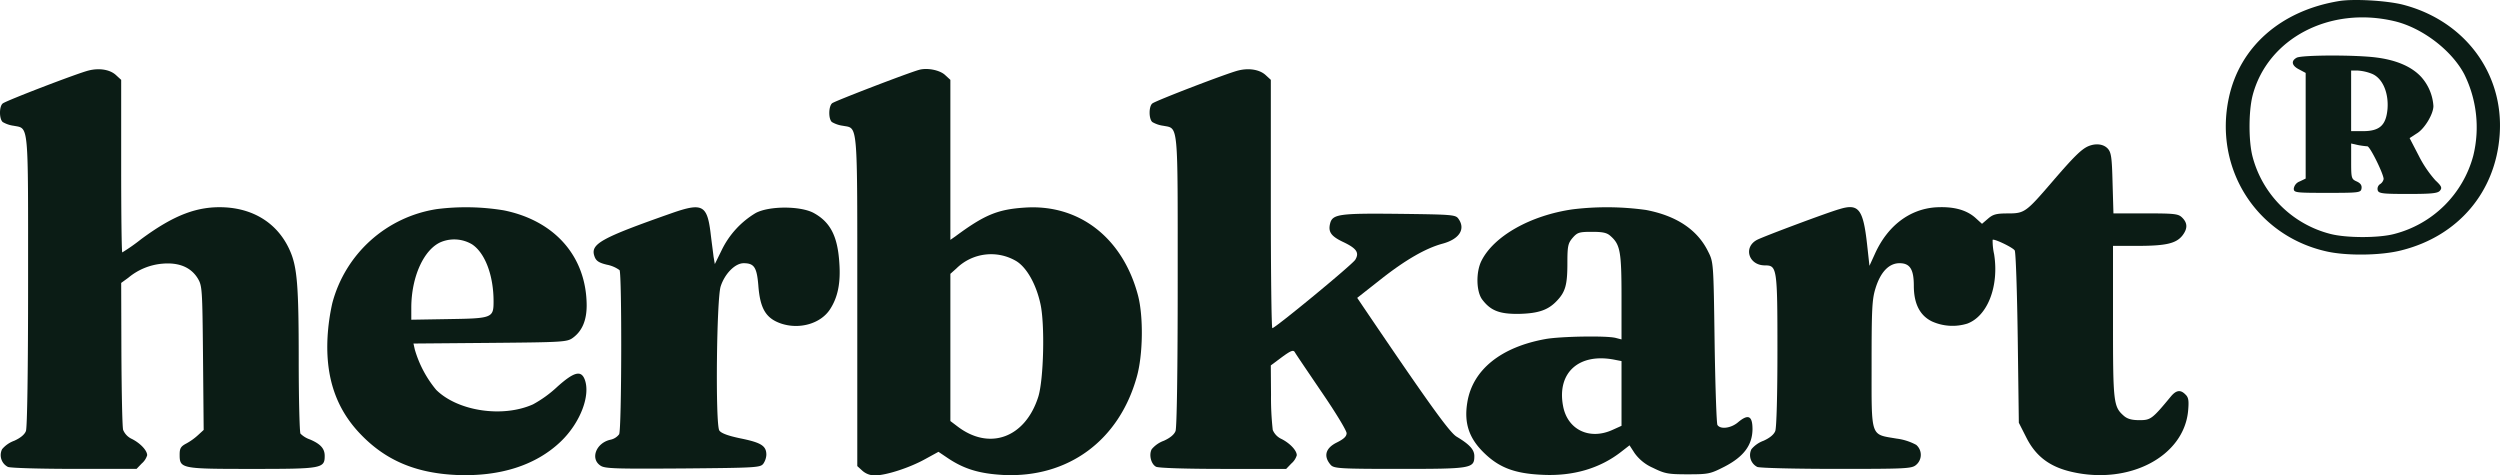
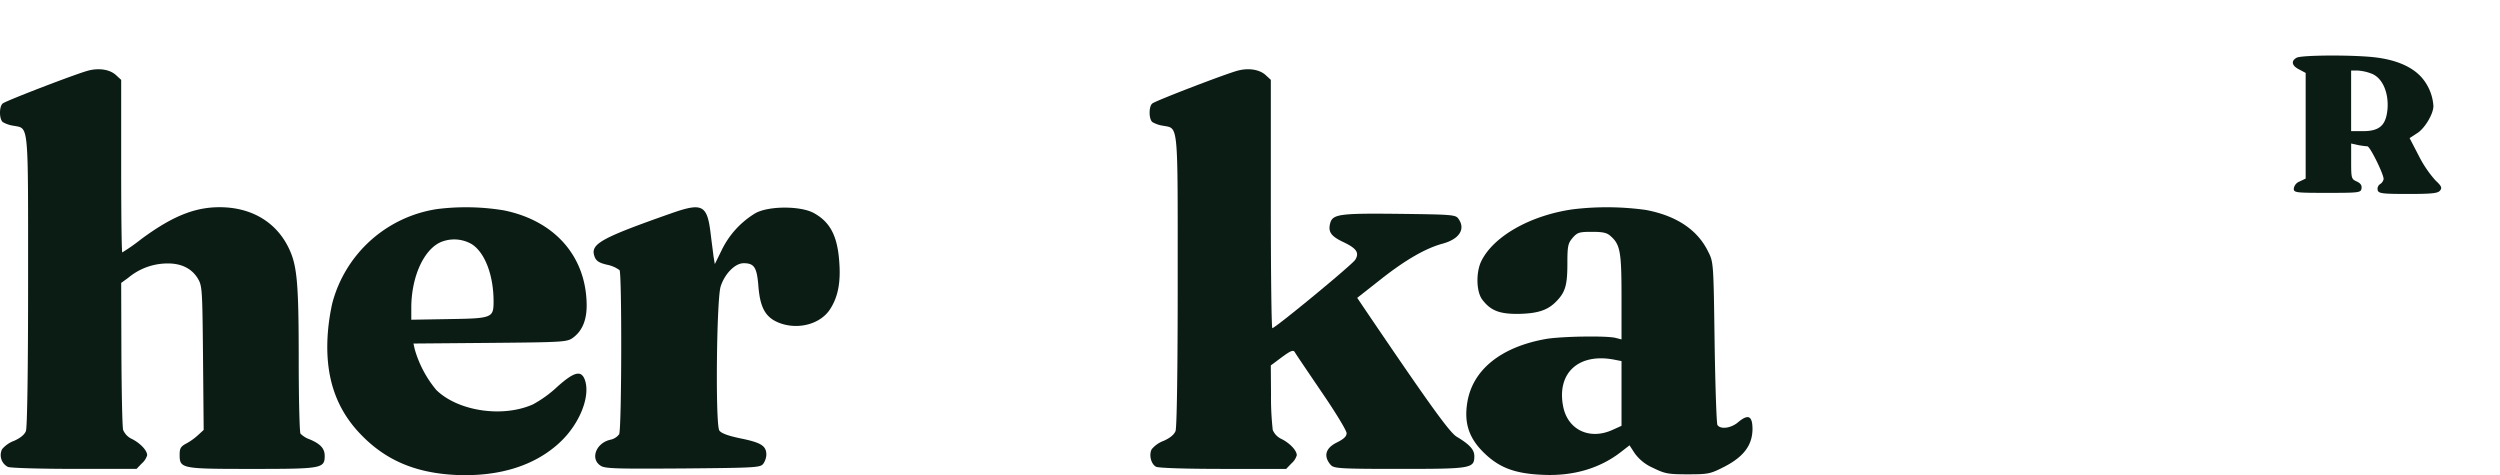
<svg xmlns="http://www.w3.org/2000/svg" width="686.44" height="130.53" viewBox="0 0 686.44 130.53">
  <g id="herbkart-registered-wordmark-text-_1_" transform="translate(-29.025 269.58)">
-     <path id="Path_20" data-name="Path 20" d="M1088.253-269.295c-16.05,2.616-27.345,12.6-30.317,26.632-4.1,19.26,7.431,37.57,26.453,42.028,5.588,1.367,15.4,1.248,21.044-.238,15.515-3.923,25.74-15.991,26.869-31.625,1.248-16.942-9.63-31.506-26.75-35.846C1101.153-269.413,1092.236-269.948,1088.253-269.295Zm15.159,5.528c7.55,1.783,15.634,7.906,19.142,14.5a32.77,32.77,0,0,1,2.5,22.47,30.255,30.255,0,0,1-21.7,21.46c-4.221,1.129-13.078,1.129-17.477,0a29.679,29.679,0,0,1-21.4-21.163c-1.129-4.221-1.129-12.484,0-16.883C1068.577-259.01,1085.638-267.987,1103.412-263.766Z" transform="translate(-416.935)" fill="#0b1c15" />
    <path id="Path_21" data-name="Path 21" d="M1089.1-243.316c-1.605.892-1.308,2.2.713,3.21l1.783.951v29.009l-1.6.773a2.521,2.521,0,0,0-1.664,1.962c0,1.129.416,1.189,9.214,1.189,8.857,0,9.214-.059,9.392-1.248.119-.832-.3-1.427-1.367-1.9-1.427-.654-1.486-.892-1.486-5.528v-4.875l1.843.416a23.387,23.387,0,0,0,2.616.357c.714,0,4.458,7.609,4.458,8.976a2.149,2.149,0,0,1-1.01,1.427,1.552,1.552,0,0,0-.594,1.724c.3.832,1.486.951,8.322.951,6.48,0,8.144-.178,8.738-.892.654-.773.476-1.248-1.248-2.853a31.354,31.354,0,0,1-4.577-6.777l-2.5-4.815,2.021-1.308c2.081-1.248,4.518-5.291,4.518-7.49a13.248,13.248,0,0,0-3.329-7.966c-2.556-2.794-6.717-4.637-12.246-5.35C1105.326-244.148,1090.346-244.089,1089.1-243.316Zm20.687,4.4c2.913,1.189,4.637,5.172,4.28,9.69-.416,4.458-2.14,6.063-6.777,6.063h-3.21v-16.645h1.783A12.766,12.766,0,0,1,1109.785-238.917Z" transform="translate(-429.49 -10.404)" fill="#0b1c15" />
    <path id="Path_22" data-name="Path 22" d="M53.323-237.24c-3.091.773-22.589,8.263-23.54,9.036-1.011.773-1.011,4.28,0,5.112a8,8,0,0,0,2.972,1.011c4.221.832,3.983-1.486,3.983,42.622,0,24.61-.238,40.245-.594,41.2s-1.486,1.9-3.21,2.675A7.823,7.823,0,0,0,29.6-133.27,3.641,3.641,0,0,0,31.21-128.4c.773.3,9.036.535,18.369.535H66.52l1.427-1.486a4.769,4.769,0,0,0,1.486-2.259c0-1.308-1.843-3.27-4.161-4.458a4.7,4.7,0,0,1-2.437-2.5c-.238-.832-.416-10.225-.476-20.925L62.3-178.924l1.962-1.427a16.8,16.8,0,0,1,9.452-3.864c4.4-.357,7.668.951,9.571,3.983,1.248,2.081,1.308,2.616,1.486,21.876l.178,19.8-1.427,1.308a16.462,16.462,0,0,1-3.27,2.378c-1.605.832-1.9,1.367-1.9,3.091,0,3.864.416,3.923,19.914,3.923,19.082,0,19.914-.119,19.914-3.567,0-2.021-1.129-3.27-4.042-4.518a6.82,6.82,0,0,1-2.616-1.605c-.238-.416-.476-9.571-.476-20.33,0-20.271-.416-25.443-2.437-29.961-3.151-7.133-9.511-11.354-17.715-11.83-7.55-.416-14.029,2.021-23.124,8.738a51.392,51.392,0,0,1-5.172,3.626c-.178,0-.3-10.641-.3-23.659v-23.719l-1.427-1.308C59.268-237.478,56.355-238.013,53.323-237.24Z" transform="translate(0 -12.972)" fill="#0b1c15" />
-     <path id="Path_23" data-name="Path 23" d="M436.7-237.467c-2.853.773-23.124,8.56-23.838,9.155-1.011.832-1.07,4.34-.059,5.172a8,8,0,0,0,2.972,1.011c4.221.832,3.983-2.081,3.983,48.151v45.3l1.367,1.248a5.11,5.11,0,0,0,3.507,1.308c2.972,0,9.452-2.081,13.732-4.458l3.686-2.021,2.556,1.724c4.518,3.032,8.739,4.28,15.278,4.637,17.774.832,31.744-9.452,36.618-26.929,1.724-6.063,1.843-16.526.357-22.292-4.161-15.872-16.169-25.2-31.09-24.194-7.431.476-11.057,1.962-19.082,7.906l-1.367.951v-43.93l-1.427-1.308C442.466-237.408,438.959-238.121,436.7-237.467Zm26.691,52.49c2.853,1.724,5.469,6.3,6.658,11.77,1.248,5.588.892,20.746-.594,25.5-3.567,11.235-13.375,14.861-22.173,8.144l-1.962-1.486V-181.47l1.664-1.486A13.568,13.568,0,0,1,463.391-184.977Z" transform="translate(-155.344 -12.924)" fill="#0b1c15" />
    <path id="Path_24" data-name="Path 24" d="M584.323-237.24c-3.091.773-22.589,8.263-23.54,9.036-1.01.773-1.01,4.28,0,5.112a8,8,0,0,0,2.972,1.011c4.221.832,3.983-1.486,3.983,42.622,0,24.61-.238,40.245-.594,41.2s-1.486,1.9-3.21,2.675a7.823,7.823,0,0,0-3.329,2.318c-.832,1.546-.178,4.1,1.189,4.815.654.357,8.322.594,18.428.594h17.3l1.427-1.486a4.769,4.769,0,0,0,1.486-2.259c0-1.308-1.843-3.27-4.161-4.458a4.7,4.7,0,0,1-2.437-2.5,79.158,79.158,0,0,1-.476-9.63l-.059-8.085,3.032-2.259c2.437-1.783,3.151-2.081,3.567-1.367.238.476,3.567,5.35,7.312,10.879,3.8,5.528,6.9,10.641,6.9,11.354,0,.892-.773,1.605-2.675,2.556-3.151,1.546-3.745,3.8-1.664,6.182.892.951,2.556,1.07,18.844,1.07,19.736,0,20.568-.119,20.568-3.507,0-1.783-1.308-3.21-4.875-5.35-1.962-1.189-7.728-9.214-25.562-35.548l-1.724-2.556,6.42-5.053c6.777-5.35,12.365-8.56,16.942-9.809,4.7-1.248,6.48-4.042,4.4-6.9-.773-1.07-1.783-1.129-16.169-1.308-16.407-.178-18.369.059-19.023,2.616-.594,2.318.238,3.507,3.448,5.053,3.8,1.783,4.637,2.972,3.448,4.934-.832,1.367-21.995,18.785-22.768,18.785-.238,0-.416-15.337-.416-34.062v-34.122l-1.427-1.308C590.268-237.478,587.355-238.013,584.323-237.24Z" transform="translate(-215.345 -12.972)" fill="#0b1c15" />
-     <path id="Path_25" data-name="Path 25" d="M929.991-202.363c-1.843.832-3.864,2.794-9.749,9.63-7.312,8.5-7.669,8.8-12.305,8.8-3.091,0-4.042.238-5.41,1.427l-1.664,1.427-1.9-1.724c-2.556-2.2-6.123-3.091-10.938-2.794-7.074.535-13.019,5.053-16.466,12.543l-1.6,3.507-.654-5.945c-1.07-9.63-2.318-11.235-7.55-9.63-3.21.892-20.984,7.55-22.649,8.441-3.864,2.021-2.318,7.015,2.14,7.015,3.329,0,3.448.594,3.448,23.3,0,12.127-.238,21.222-.594,22.173s-1.486,1.9-3.21,2.675a7.823,7.823,0,0,0-3.329,2.318,3.641,3.641,0,0,0,1.6,4.875c.773.3,10.641.535,21.876.535,18.785,0,20.509-.059,21.7-1.07a3.6,3.6,0,0,0,.059-5.528,15.4,15.4,0,0,0-5.41-1.724c-7.252-1.248-6.836,0-6.836-20.33,0-15.159.119-17.893,1.07-20.925,1.367-4.458,3.686-6.9,6.6-6.9,2.853,0,3.923,1.664,3.923,6.182q0,7.4,4.993,9.809a13.7,13.7,0,0,0,9.69.594c5.588-2.081,8.739-10.284,7.371-19.023a16.915,16.915,0,0,1-.416-3.983c.416-.357,5.528,2.081,6.063,2.913.3.476.654,11.295.832,24.075l.3,23.243,2.081,4.1c2.616,5.172,6.48,8.025,12.484,9.392,15.813,3.626,30.793-4.28,31.922-16.823.238-2.675.119-3.626-.714-4.4-1.367-1.427-2.556-1.248-4.042.535-5.112,6.182-5.528,6.48-8.62,6.48-2.14,0-3.329-.357-4.28-1.189-2.853-2.5-2.972-3.626-2.972-25.859v-20.806h6.717c7.787,0,10.581-.654,12.305-2.794,1.486-1.9,1.486-3.448,0-4.934-1.07-1.07-1.962-1.189-10.046-1.189h-8.857l-.238-8.263c-.178-7.074-.357-8.441-1.308-9.511C934.211-203.017,932.071-203.254,929.991-202.363Z" transform="translate(-327.629 -27.044)" fill="#0b1c15" />
    <path id="Path_26" data-name="Path 26" d="M210.278-173.343a35.215,35.215,0,0,0-28.712,25.859,57.363,57.363,0,0,0-1.308,9.511c-.535,10.879,2.378,19.439,8.976,26.334,6.9,7.252,15.159,10.76,26.275,11.295,12.008.535,21.935-2.616,28.772-9.155,5.35-5.112,8.263-12.662,6.6-17.061-1.011-2.616-2.972-2.081-7.55,2.021a32.239,32.239,0,0,1-6.658,4.815c-8.382,3.745-20.687,1.843-26.572-3.983a30.676,30.676,0,0,1-5.885-11.116l-.357-1.605,21.044-.178c20.211-.178,21.163-.238,22.768-1.427,2.5-1.843,3.745-4.756,3.745-8.857-.059-13.375-8.679-23.243-22.708-26.1A63.845,63.845,0,0,0,210.278-173.343Zm9.69,9.69c3.567,2.378,5.885,8.56,5.885,15.634,0,4.518-.3,4.7-12.127,4.875l-10.462.178v-3.27c0-8.56,3.507-16.229,8.322-18.131A9.579,9.579,0,0,1,219.967-163.653Z" transform="translate(-61.306 -38.825)" fill="#0b1c15" />
    <path id="Path_27" data-name="Path 27" d="M324.785-172.267c-19.617,6.9-22.53,8.5-21.341,11.889.416,1.248,1.189,1.783,3.448,2.318a8.663,8.663,0,0,1,3.448,1.486c.654,1.129.594,43.692-.119,45.06a3.958,3.958,0,0,1-2.318,1.486c-3.983.832-5.707,5.231-2.794,7.133,1.189.832,4.221.892,22.649.773,20.211-.178,21.222-.238,22.054-1.308a4.8,4.8,0,0,0,.832-2.437c0-2.437-1.367-3.329-6.836-4.458-3.507-.713-5.528-1.427-6.063-2.2-1.129-1.427-.773-36.143.357-39.591,1.129-3.507,3.983-6.361,6.3-6.361,2.913,0,3.626,1.129,4.042,6.123.476,6.361,2.081,9.036,6.3,10.462,5.053,1.664,10.819,0,13.375-3.923,2.14-3.27,2.972-7.252,2.556-12.84-.476-7.312-2.5-11.176-7.133-13.672-3.686-1.9-12.127-1.9-15.812.059a24.062,24.062,0,0,0-9.392,10.284l-1.843,3.745-.357-2.081c-.119-1.129-.535-4.1-.832-6.658C334.355-174.467,332.988-175.121,324.785-172.267Z" transform="translate(-111.196 -38.83)" fill="#0b1c15" />
    <path id="Path_28" data-name="Path 28" d="M735.548-173.283c-11.651,1.664-21.7,7.371-25.086,14.148-1.546,3.091-1.427,8.382.178,10.581,2.318,3.091,4.756,4.042,10.046,3.983,5.35-.119,8.085-1.011,10.522-3.626,2.318-2.437,2.853-4.4,2.853-10.284,0-4.756.178-5.469,1.427-6.955,1.308-1.486,1.783-1.664,5.291-1.664,3.032,0,4.161.238,5.172,1.189,2.616,2.318,2.972,4.28,2.972,16.7v11.651l-1.605-.416c-2.616-.654-15.1-.416-19.2.3-12.305,2.2-20.033,8.441-21.519,17.3-.951,5.647.357,9.809,4.458,13.851,4.161,4.1,8.382,5.766,15.872,6.123,8.62.476,16.11-1.724,22.054-6.42l2.14-1.664,1.427,2.2a12.191,12.191,0,0,0,4.993,3.983c3.269,1.605,4.1,1.783,9.571,1.783,5.707,0,6.182-.119,10.046-2.081,5.291-2.734,7.668-5.885,7.728-10.284,0-3.686-1.129-4.28-3.923-1.962-1.9,1.664-4.875,2.081-5.707.773-.238-.357-.594-10.641-.773-22.708-.3-21.876-.3-21.995-1.783-24.908-2.913-5.945-8.62-9.809-17.061-11.414A77.956,77.956,0,0,0,735.548-173.283Zm11.532,41.315,1.843.357v17.774l-2.5,1.129c-6.3,2.853-12.365-.059-13.554-6.6C731.149-128.462,737.272-133.931,747.081-131.969Z" transform="translate(-274.667 -38.825)" fill="#0b1c15" />
  </g>
</svg>